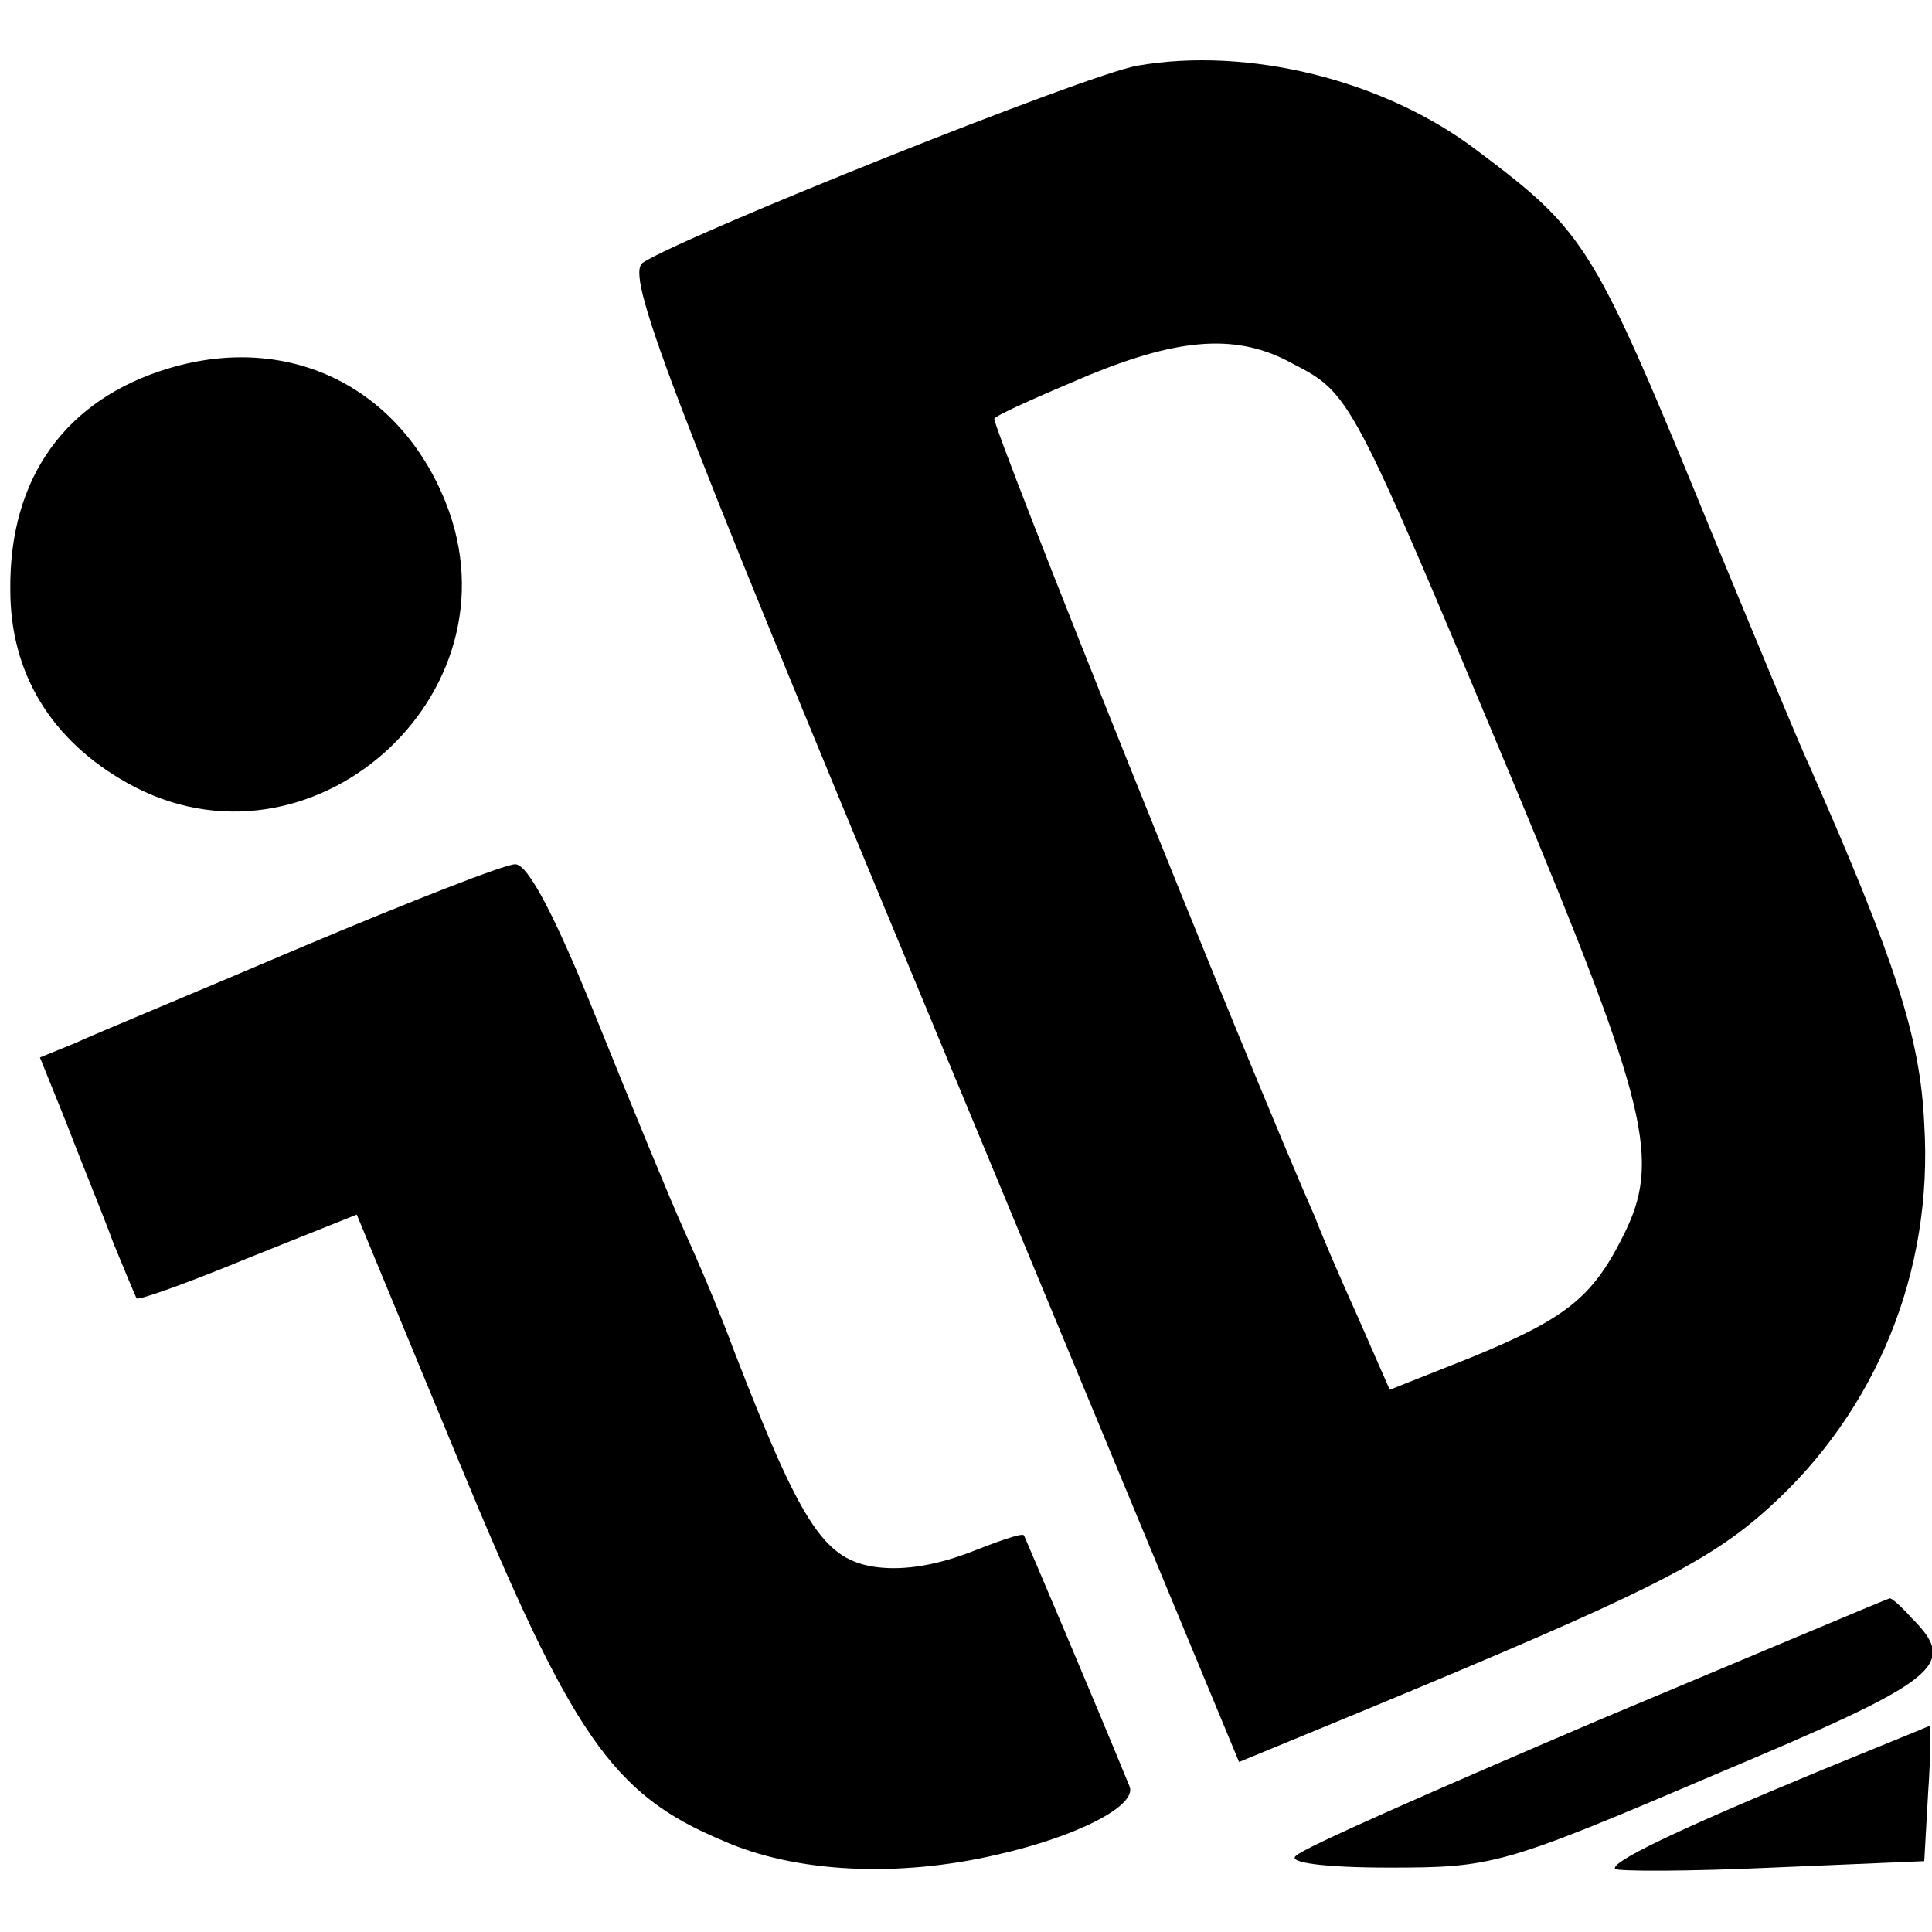
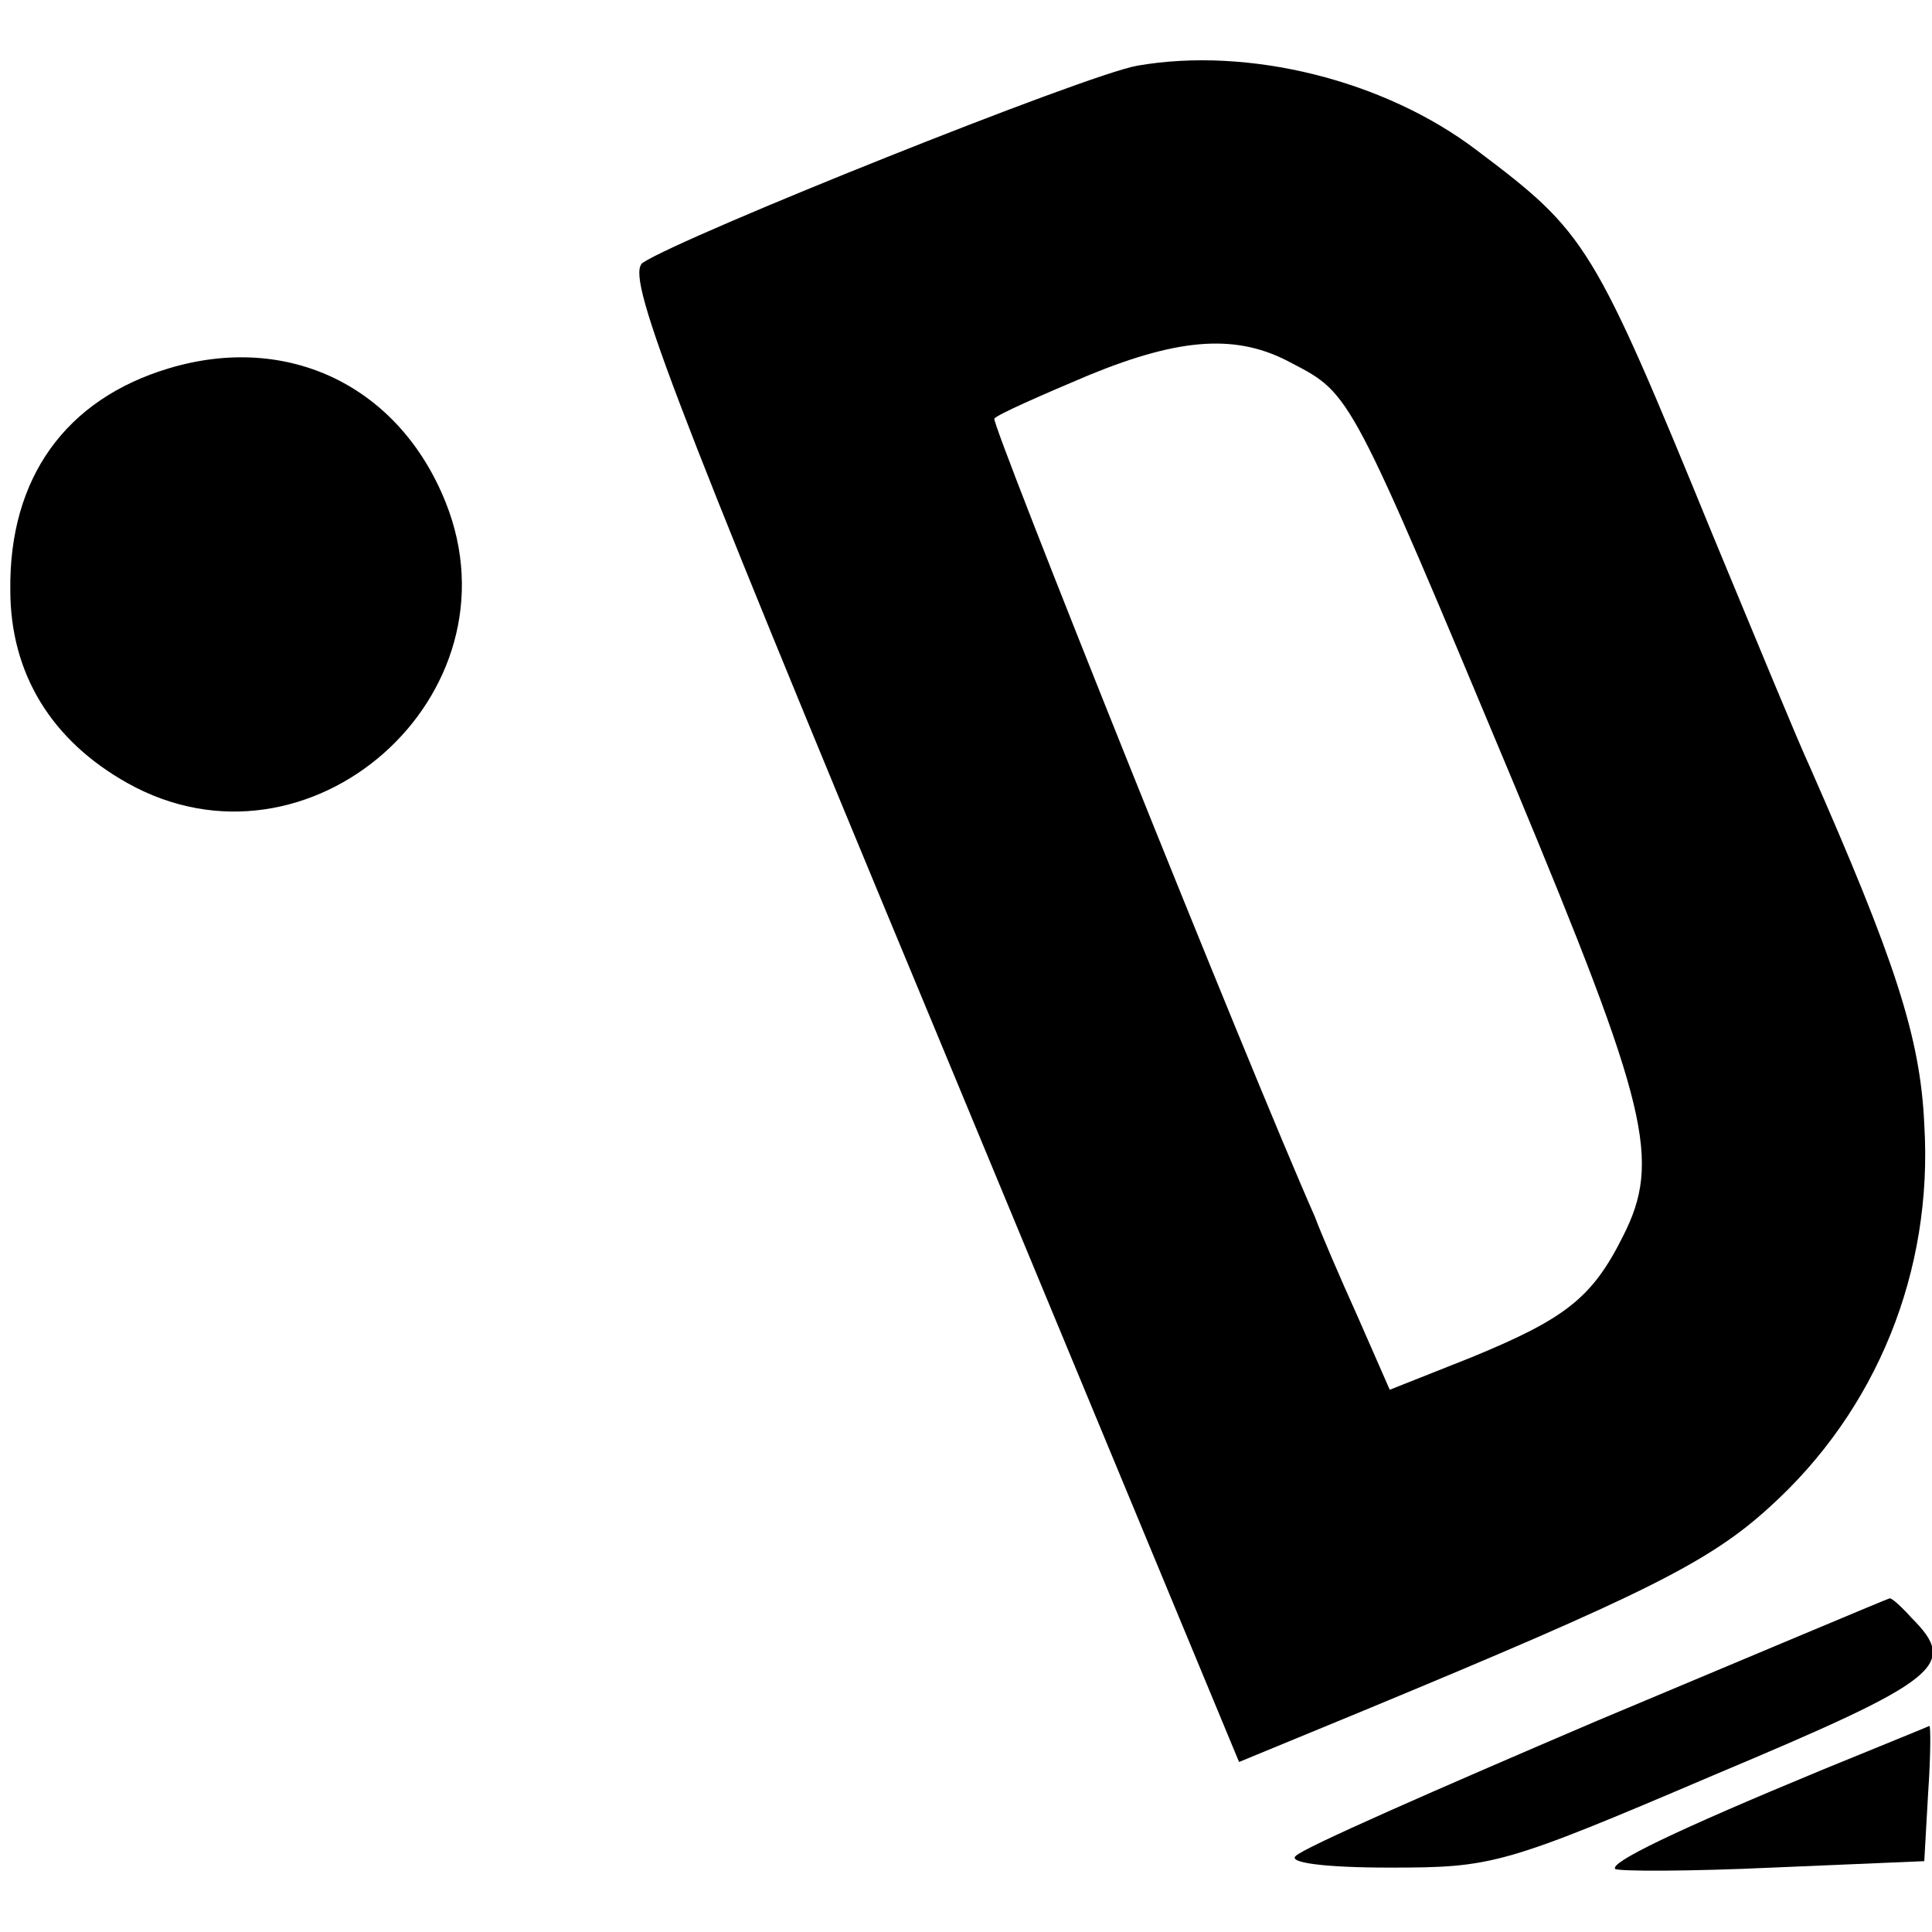
<svg xmlns="http://www.w3.org/2000/svg" version="1.0" width="150pt" height="150pt" viewBox="0 0 150 150" preserveAspectRatio="xMidYMid meet">
  <g transform="translate(0,150) scale(0.1,-0.1)" fill="#000000" stroke="none">
    <path d="M883 1449 c-40 -7 -352 -132 -384 -153 -13 -10 16 -88 224 -588 l239 -576 97 40 c217 90 268 115 315 158 83 75 127 183 120 297 -3 68 -23 128 -89 278 -8 17 -41 97 -75 179 -93 227 -98 235 -183 299 -72 55 -178 81 -264 66z m120 -231 c46 -24 45 -22 173 -328 104 -250 114 -291 84 -350 -24 -48 -45 -64 -118 -94 l-63 -25 -25 57 c-14 31 -29 66 -33 77 -53 120 -252 617 -249 620 2 3 36 18 74 34 71 29 115 32 157 9z" />
    <path d="M131 1214 c-80 -24 -124 -85 -123 -172 0 -65 32 -117 91 -150 141 -79 307 68 247 218 -36 90 -122 132 -215 104z" />
-     <path d="M235 765 c-82 -35 -162 -68 -177 -75 l-27 -11 21 -52 c11 -29 28 -70 36 -92 9 -22 17 -41 18 -43 1 -2 40 12 86 31 l85 34 79 -191 c88 -213 119 -259 205 -295 56 -25 136 -29 213 -11 62 14 109 38 103 53 -27 66 -81 193 -82 195 -2 2 -21 -5 -44 -14 -27 -10 -53 -14 -75 -10 -37 7 -55 35 -106 167 -11 30 -29 72 -39 94 -10 22 -40 95 -67 162 -33 82 -54 122 -64 122 -8 0 -82 -29 -165 -64z" />
    <path d="M1240 164 c-124 -53 -229 -99 -234 -105 -6 -5 21 -9 73 -9 80 0 88 2 252 72 176 74 190 85 153 122 -8 9 -16 16 -17 15 -1 0 -103 -43 -227 -95z" />
    <path d="M1415 126 c-116 -48 -165 -72 -161 -77 2 -2 57 -2 122 1 l118 5 3 53 c2 28 2 52 1 52 -2 -1 -39 -16 -83 -34z" />
  </g>
</svg>